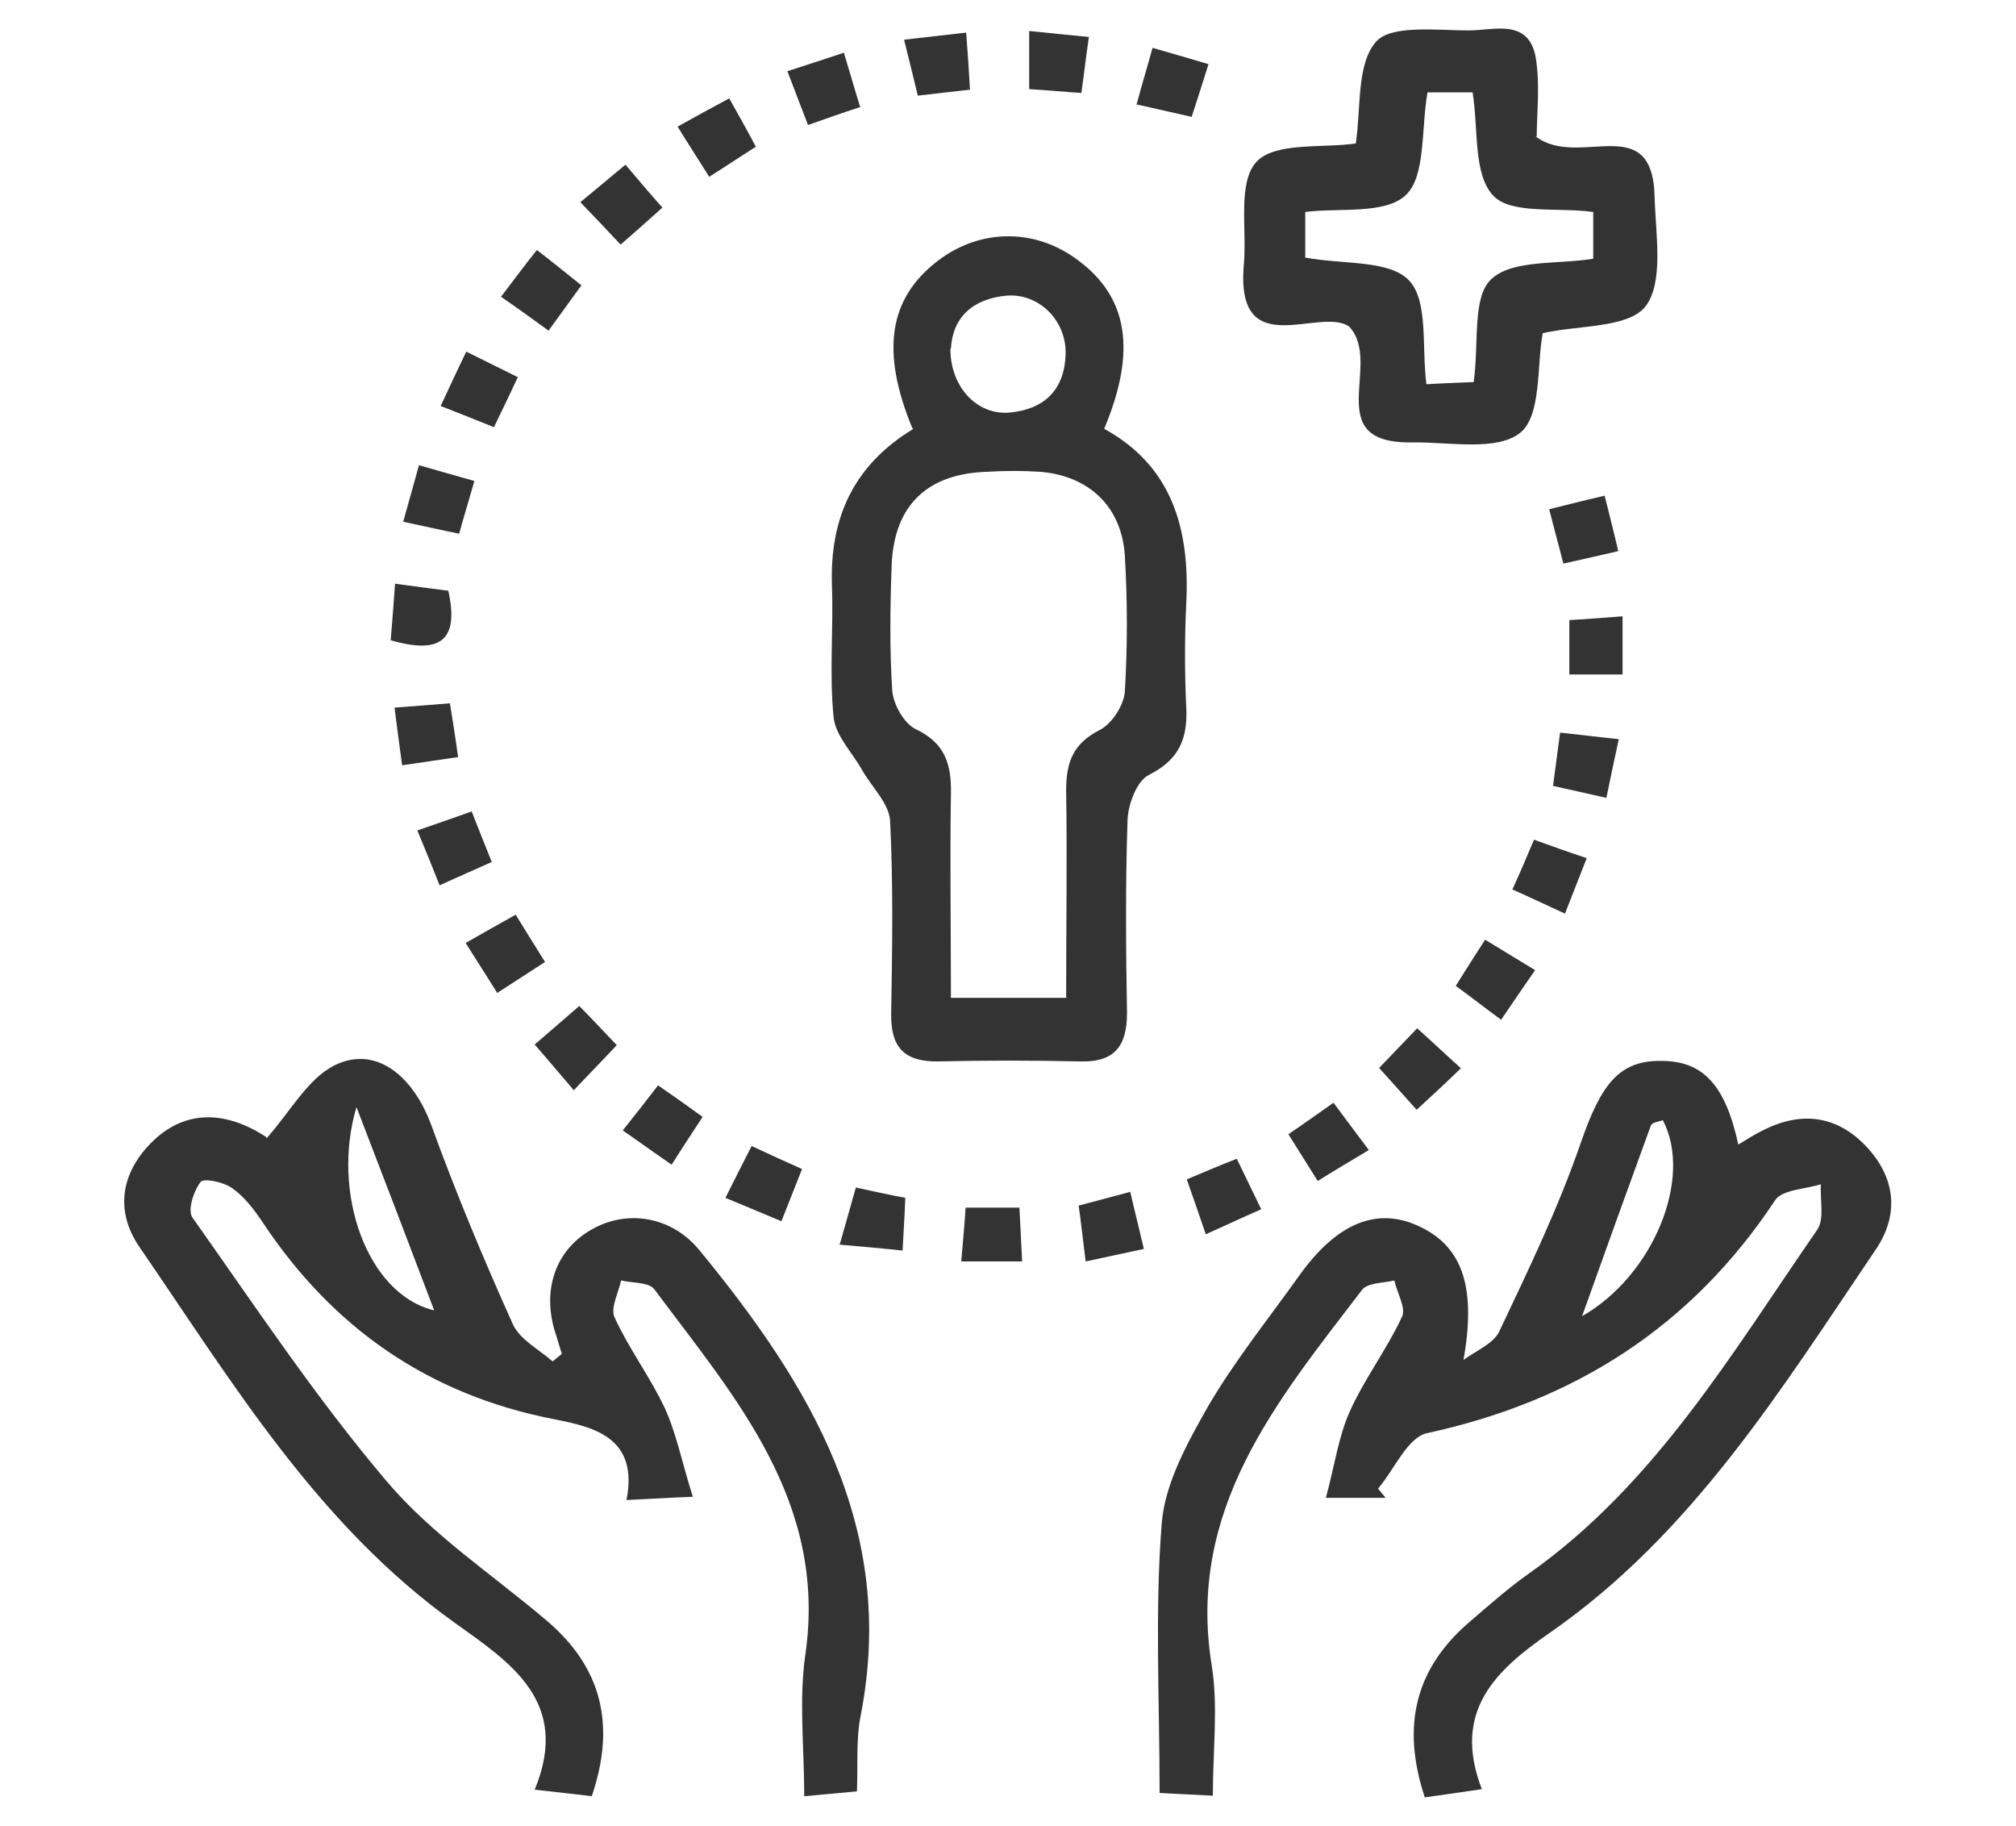
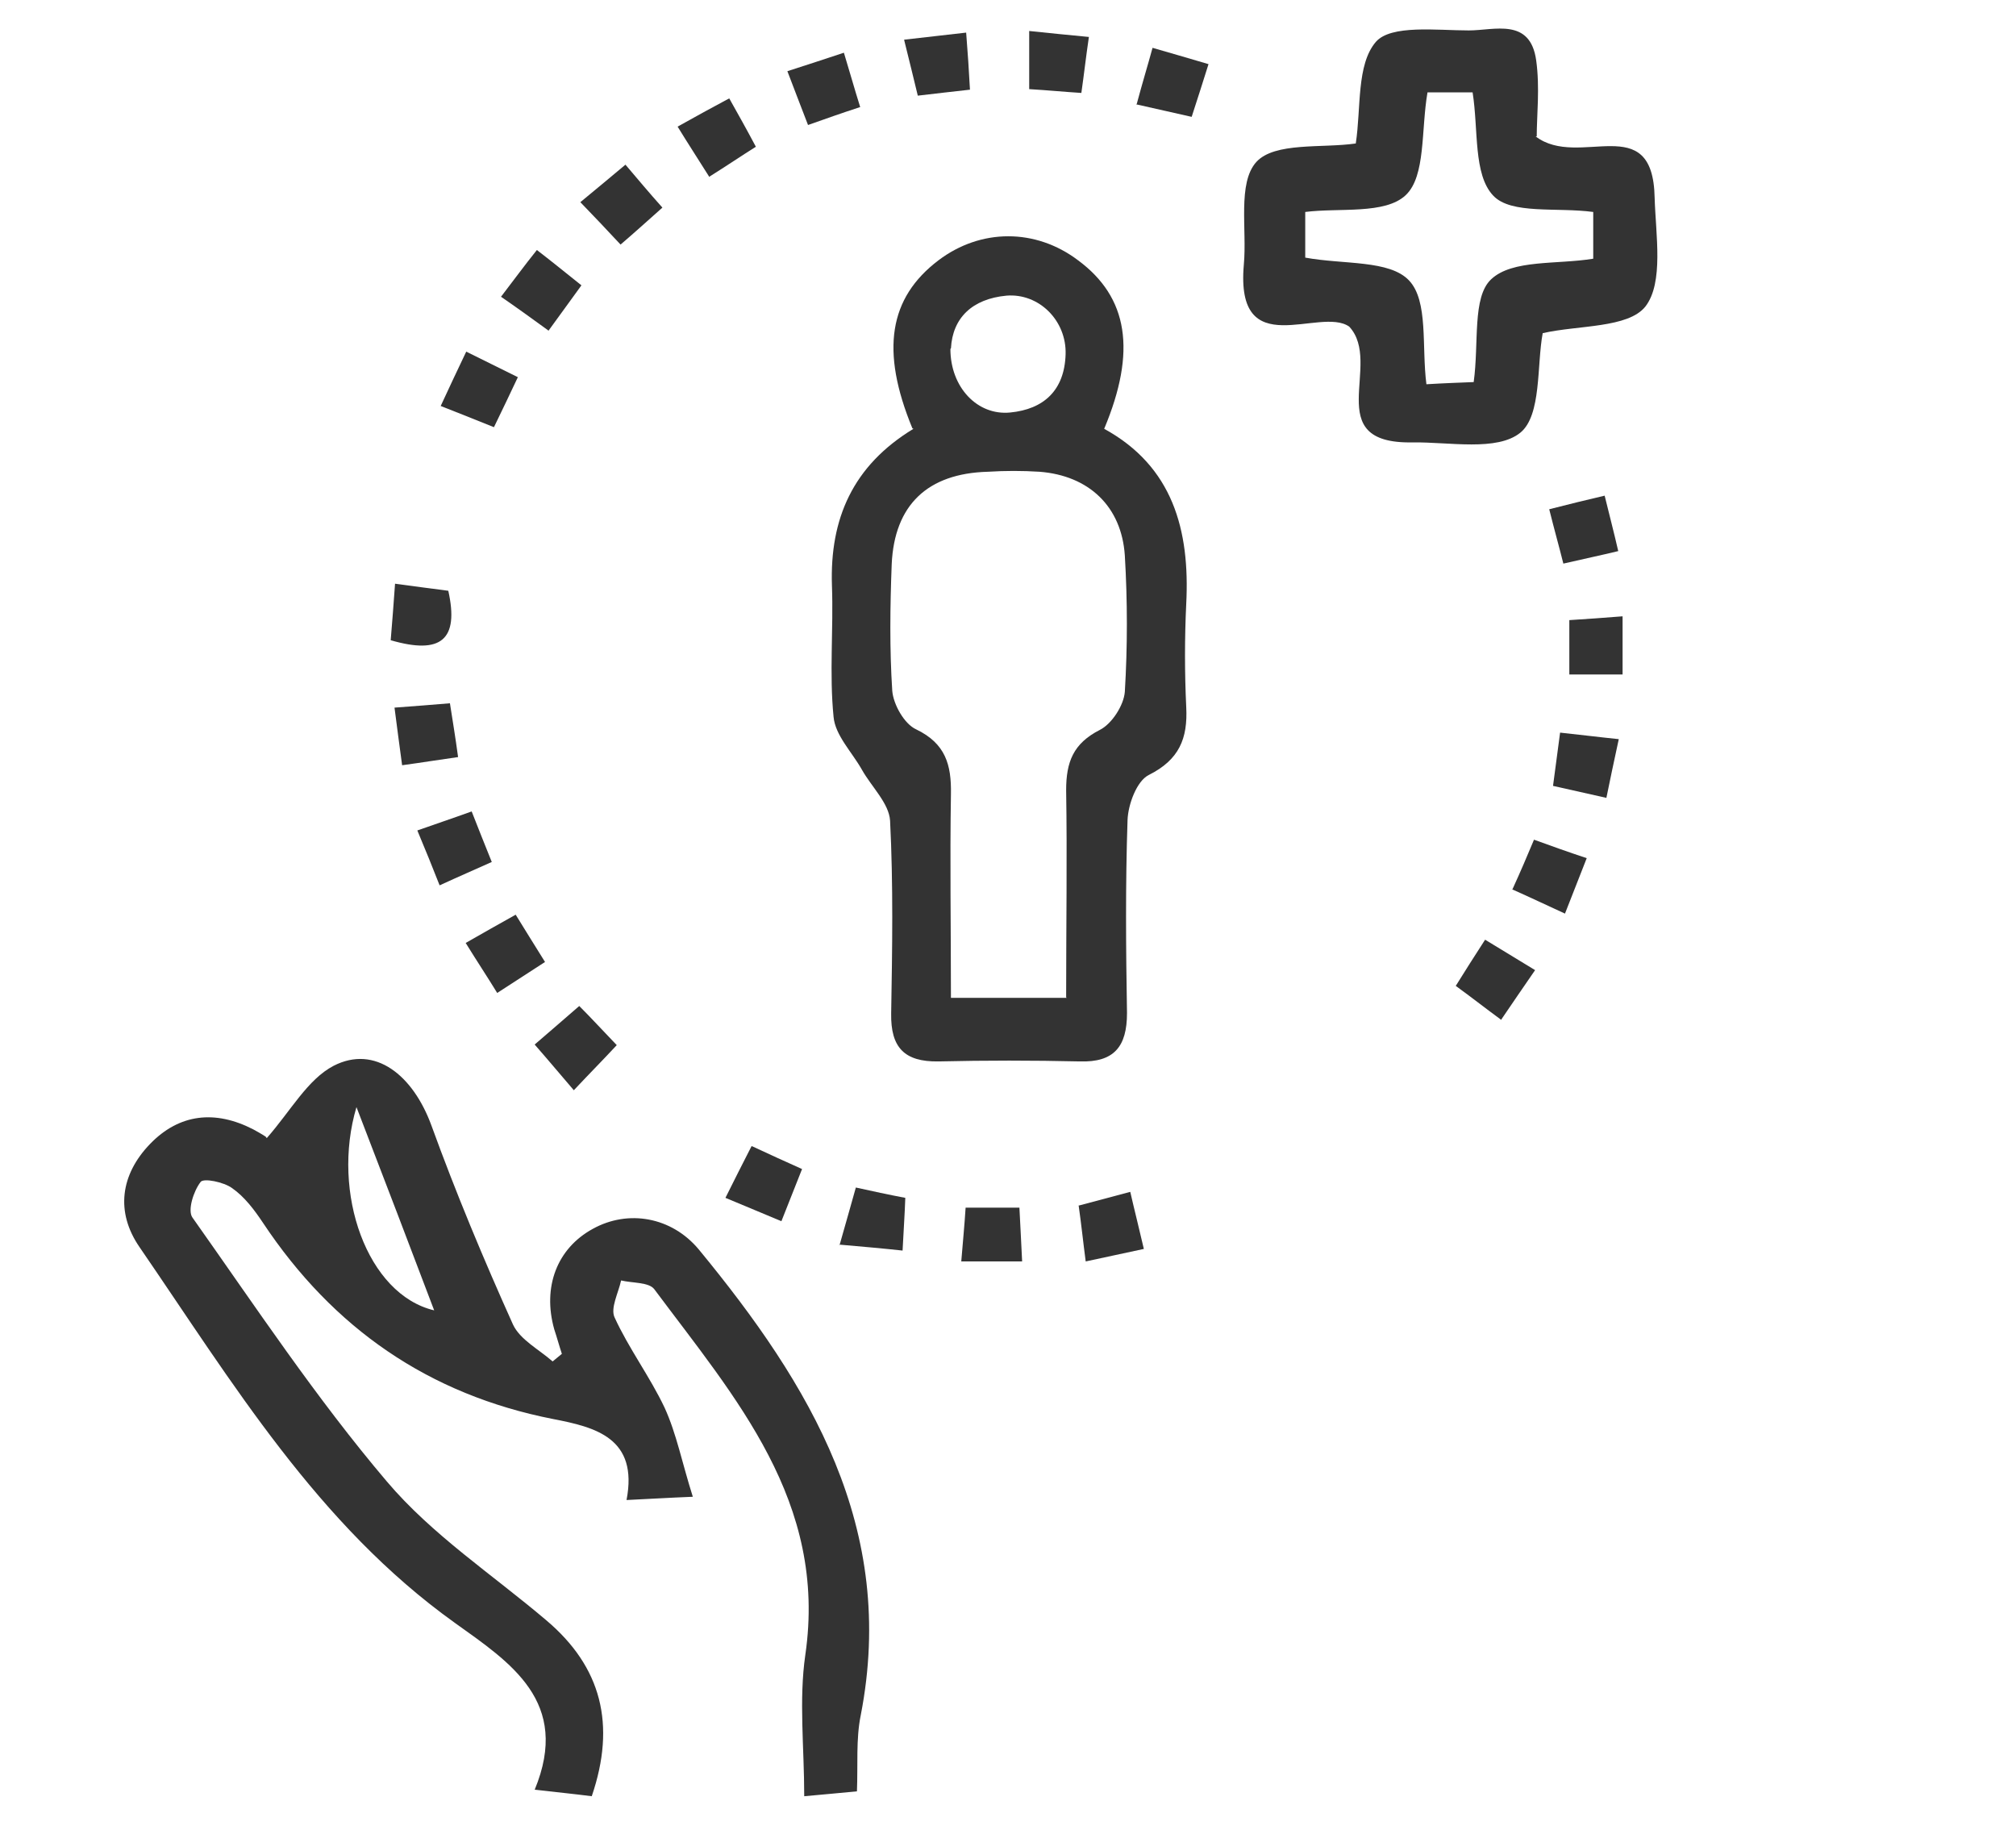
<svg xmlns="http://www.w3.org/2000/svg" version="1.1" viewBox="0 0 371 336">
  <defs>
    <style>
      .cls-1 {
        fill: #333;
      }
    </style>
  </defs>
  <g>
    <g id="Layer_1">
      <g>
        <path class="cls-1" d="M49.1,209.4c4.4-5,7.5-10.8,12.3-13.3,7.6-3.9,14.6,1.7,18,11,4.5,12.4,9.6,24.6,15,36.6,1.3,2.8,4.8,4.6,7.3,6.8l1.7-1.4c-.5-1.5-.9-3-1.4-4.5-2.2-7.8.5-14.9,7.1-18.5,6.5-3.6,14.5-2.2,19.5,3.8,20.5,24.9,36.5,51.3,29.8,85.7-.9,4.4-.5,9.1-.7,14-3.4.3-6.1.6-9.7.9,0-9-1-17.7.2-26,4.1-28.2-12.9-47.3-27.8-67.3-1-1.3-4-1.1-6.1-1.6-.5,2.3-2,5.1-1.2,6.8,2.6,5.7,6.5,10.9,9.2,16.6,2.2,4.8,3.2,10.1,5.2,16.4-4.9.2-7.9.4-12.2.6,2.2-11.4-5.7-13.4-13.5-14.9-22.9-4.5-40.5-16.7-53.4-36.1-1.6-2.4-3.4-4.8-5.7-6.4-1.5-1.1-5.3-1.9-5.8-1.1-1.3,1.7-2.4,5.2-1.5,6.5,11.6,16.4,22.8,33.3,35.8,48.6,8.3,9.8,19.4,17.1,29.3,25.5,10.2,8.6,12.9,19.2,8.4,32.4-3.1-.4-6.1-.7-10.5-1.2,6.7-16.2-4.5-23.4-14.7-30.7-25.3-18.1-40.9-44.2-58-69.1-4.5-6.5-3.5-13.4,1.9-19,5.4-5.6,12-6.3,19-2.7,1.5.8,2.9,1.7,2.3,1.4ZM65.6,203.7c-4.7,15.8,2,34.5,14.3,37.4-4.4-11.6-8.9-23.4-14.3-37.4Z" />
-         <path class="cls-1" d="M269.1,250.4c2.3-1.8,5.6-3,6.8-5.4,5.4-11.4,10.9-22.8,15-34.7,3.7-10.7,7-15.2,14.8-15.1,7.7,0,11.8,4.4,14.2,15.4,1.5-.9,3-1.9,4.5-2.6,7-3.6,13.6-2.8,19,2.9,5.4,5.7,6.2,12.5,1.8,19-17.4,25.7-33.8,52.4-60.1,70.6-9.6,6.7-18,14.2-12.4,28.7-4.2.6-7.4,1.1-10.5,1.5-4.4-13.3-1.7-23.9,8.5-32.5,3.5-3,7-6.1,10.7-8.7,23.2-16.4,37.3-40.5,53-63.2,1.4-2,.5-5.5.7-8.4-2.9.9-7.1,1-8.4,2.9-15.4,23.3-36.9,37-64.1,42.9-3.6.8-6,6.7-9,10.2.5.6.9,1.1,1.4,1.7h-11c1.6-5.9,2.3-11.2,4.4-15.9,2.7-6,6.8-11.4,9.6-17.4.8-1.6-.9-4.4-1.4-6.7-2.1.5-5,.4-6,1.8-15.6,20.4-32.3,40.3-27.6,69.1,1.2,7.5.2,15.4.2,23.9-3.4-.2-6.4-.3-9.8-.5,0-17.1-.9-33.5.4-49.7.6-7.3,4.7-14.7,8.5-21.4,4.9-8.4,11.1-16.1,16.8-24.1,7-9.8,14.5-12.8,22.4-8.9,8,3.9,10.1,11.7,7.8,24.6ZM291.1,242.2c13.2-7.5,20.5-25.5,14.9-36.1-.7.3-2,.4-2.2,1-4.2,11.5-8.3,22.9-12.7,35.2Z" />
        <path class="cls-1" d="M167.9,78.8c-5.9-14.3-4.3-24,4.8-30.9,7.8-5.9,17.9-5.9,25.7,0,9.2,6.8,10.8,16.7,4.8,31,12.6,6.9,15.8,18.6,15.1,32.2-.3,6.3-.3,12.7,0,19,.3,5.8-1.3,9.7-6.9,12.5-2.2,1.1-3.8,5.4-3.9,8.3-.4,11.8-.3,23.7-.1,35.5,0,6.2-2.4,9.1-8.7,8.9-8.6-.2-17.3-.2-26,0-6.3.1-8.8-2.6-8.7-8.8.2-11.8.4-23.7-.2-35.5-.2-3.2-3.4-6.2-5.2-9.4-1.8-3.2-4.9-6.3-5.2-9.7-.8-8,0-16.1-.3-24.2-.4-12.2,3.8-22,15-28.8ZM196.2,183.5c0-13.4.2-25.8,0-38.1,0-5.2,1.3-8.6,6.2-11.1,2.2-1.1,4.4-4.5,4.6-7,.5-8.3.5-16.7,0-25.1-.6-9-6.6-14.7-15.7-15.4-3.2-.2-6.3-.2-9.5,0-11.1.3-17.2,6.1-17.7,17-.3,7.8-.4,15.6.1,23.3.2,2.5,2.2,6.1,4.4,7.1,5.4,2.6,6.5,6.5,6.4,11.9-.2,12.3,0,24.6,0,37.5h21.3ZM174.9,64.2c0,7.1,5,12.3,11,11.7,6.2-.6,10-4.1,10.2-10.7.2-6.2-4.9-11.3-10.9-10.8-6.3.6-9.9,4.1-10.2,9.7Z" />
        <path class="cls-1" d="M282.6,25.1c8,6.1,21.6-5.1,21.9,11.3.2,6.8,1.7,15.6-1.7,20-3.2,4-12.3,3.4-18.9,4.9-1.1,5.9-.2,15.1-4.1,18.3-4.3,3.5-13.1,1.7-19.9,1.8-17.1.3-5.3-14.5-11.6-21.3-5.4-3.8-21,6.9-19.4-11.4.6-6.5-1.2-15,2.3-18.9,3.4-3.7,12.1-2.5,18.3-3.4,1-6.5.1-14.5,3.7-18.7,2.8-3.2,11.2-2.1,17.1-2.1,4.7,0,11.3-2.4,12.4,5.5.7,5,.1,10.2.1,14ZM262.7,17c-1.2,6.9-.3,15.4-4,18.9-3.8,3.6-12.2,2.3-18.5,3.1v8.4c7.1,1.3,15.5.4,19.1,4.2,3.6,3.8,2.3,12.2,3.2,19.1,3.3-.2,6.3-.3,8.7-.4,1-7.2-.3-15.6,3.2-18.9,3.9-3.7,12.1-2.7,18.8-3.8v-8.6c-6.7-.9-15.1.5-18.4-3-3.7-3.9-2.7-12.1-3.8-19h-8.2Z" />
        <path class="cls-1" d="M288.8,114.1c3.1-.2,6.1-.4,9.8-.7v10.7h-9.8v-9.9Z" />
        <path class="cls-1" d="M71.9,117.8c.3-3.4.5-6.4.8-10.4,3.6.5,6.8.9,9.8,1.3,2,9-1.3,11.8-10.6,9.1Z" />
        <path class="cls-1" d="M200.4,6.7c-.6,4.1-.9,6.9-1.4,10.4-3.2-.2-6.2-.5-9.6-.7V5.7c3.7.4,6.9.7,11,1.1Z" />
        <path class="cls-1" d="M166.4,7.3c4.2-.5,7.2-.8,11.4-1.3.3,3.7.5,6.9.7,10.5-3.5.4-6.3.7-9.6,1.1-.8-3.3-1.5-6.2-2.5-10.2Z" />
-         <path class="cls-1" d="M268.8,196.6c-3.2,3.1-5.5,5.2-8.1,7.6-2.3-2.6-4.4-4.9-6.9-7.7,2.3-2.4,4.4-4.6,7-7.3,2.8,2.5,5.2,4.8,8.1,7.4Z" />
-         <path class="cls-1" d="M221.9,227.1c-1.3-3.8-2.3-6.7-3.5-10.1,3.1-1.3,5.9-2.5,9.2-3.8,1.5,3.1,2.8,5.8,4.5,9.3-3.2,1.4-6.2,2.8-10.2,4.6Z" />
+         <path class="cls-1" d="M221.9,227.1Z" />
        <path class="cls-1" d="M130.5,32.5c-2.2-3.5-3.9-6.1-5.8-9.2,3.4-1.9,6.3-3.5,9.5-5.2,1.8,3.2,3.2,5.7,4.9,8.9-2.7,1.7-5.2,3.4-8.7,5.6Z" />
        <path class="cls-1" d="M100.9,60.8c-3.3-2.4-5.8-4.2-8.7-6.2,2.3-3,4.2-5.6,6.6-8.6,3,2.3,5.3,4.2,8.2,6.5-2,2.8-3.8,5.2-6.1,8.4Z" />
-         <path class="cls-1" d="M74.2,96c1.1-4,1.9-6.7,2.9-10.4,3.4,1,6.4,1.8,10.2,2.9-1,3.5-1.9,6.4-2.8,9.7-3.5-.7-6.5-1.4-10.3-2.2Z" />
        <path class="cls-1" d="M295.6,146.8c-3.5-.8-6.2-1.4-9.8-2.2.4-3.1.8-6,1.3-9.8,3.8.4,6.9.8,10.8,1.2-.9,4.2-1.6,7.4-2.3,10.9Z" />
        <path class="cls-1" d="M209.2,19.1c1.1-4.1,2-7,2.9-10.3,3.4,1,6.3,1.8,10.3,3-1,3.2-1.9,6-3.1,9.7-3.2-.7-6.1-1.4-10.2-2.3Z" />
        <path class="cls-1" d="M276.2,187.6c-3-2.2-5.4-4.1-8.3-6.2,1.8-2.9,3.4-5.4,5.4-8.5,3.1,1.9,5.9,3.6,9.2,5.6-2.3,3.3-4.1,6-6.3,9.2Z" />
        <path class="cls-1" d="M98.5,192.1c2.8-2.4,5.1-4.4,8.1-7,2.3,2.3,4.3,4.5,6.9,7.2-2.6,2.8-4.8,5-7.9,8.3-2.5-2.9-4.4-5.2-7.2-8.4Z" />
        <path class="cls-1" d="M278.3,163.7c1.6-3.5,2.7-6.1,4-9.2,3.3,1.2,6.1,2.2,9.7,3.4-1.4,3.6-2.6,6.6-4,10.2-3.5-1.6-6.2-2.9-9.8-4.5Z" />
        <path class="cls-1" d="M285.1,93.7c3.9-1,6.8-1.7,10.2-2.5.9,3.7,1.7,6.7,2.5,10.2-3.3.8-6.2,1.4-10.1,2.3-.8-3.2-1.6-6-2.6-10Z" />
        <path class="cls-1" d="M95.3,69.4c-1.6,3.4-2.8,5.9-4.4,9.2-3.2-1.3-6-2.4-9.8-3.9,1.6-3.5,3-6.4,4.7-10,3.2,1.6,5.9,2.9,9.5,4.7Z" />
        <path class="cls-1" d="M106.8,37.2c3.3-2.7,5.4-4.5,8.3-6.9,2.3,2.7,4.3,5.1,6.8,7.9-2.7,2.4-4.9,4.4-7.7,6.8-2.5-2.7-4.7-5-7.4-7.8Z" />
        <path class="cls-1" d="M138.4,210.9c3.4,1.6,6.1,2.8,9.2,4.2-1.3,3.3-2.4,6.1-3.8,9.6-3.4-1.4-6.4-2.7-10.3-4.3,1.7-3.4,3.1-6.2,4.8-9.5Z" />
        <path class="cls-1" d="M100.3,177c-3.4,2.2-5.7,3.7-8.8,5.7-1.9-3.1-3.7-5.8-5.8-9.2,3.3-1.9,6-3.4,9.2-5.2,1.7,2.8,3.3,5.3,5.4,8.7Z" />
        <path class="cls-1" d="M177.8,222.2h9.8c.2,3.3.3,6.3.5,9.9h-11.2c.3-3.7.6-6.7.8-9.9Z" />
        <path class="cls-1" d="M90.5,158.6c-3.1,1.4-5.9,2.6-9.6,4.3-1.3-3.3-2.5-6.3-4.1-10.1,3.4-1.2,6.4-2.2,10-3.5,1.3,3.3,2.4,6.1,3.7,9.3Z" />
-         <path class="cls-1" d="M114.6,208c2.4-3,4.2-5.3,6.5-8.3,2.9,2,5.3,3.7,8.2,5.8-2,3.1-3.7,5.6-5.7,8.8-3.2-2.2-5.8-4.1-9-6.3Z" />
-         <path class="cls-1" d="M251.9,211.6c-3.8,2.3-6.4,3.8-9.4,5.7-1.9-3-3.5-5.6-5.4-8.6,2.8-1.9,5.3-3.7,8.3-5.8,2.1,2.8,4,5.4,6.5,8.7Z" />
        <path class="cls-1" d="M154.5,229.1c1.2-4.3,2.1-7.3,3-10.6,3.2.7,5.9,1.3,9.1,1.9-.1,3-.3,5.7-.5,9.7-3.7-.4-7.1-.7-11.7-1.1Z" />
        <path class="cls-1" d="M198.6,221.8c3-.8,5.7-1.5,9.4-2.5.8,3.5,1.6,6.6,2.5,10.5-3.8.8-6.9,1.5-10.7,2.3-.5-3.8-.8-6.8-1.3-10.3Z" />
        <path class="cls-1" d="M158.3,19.7c-3.4,1.1-6.2,2.1-9.6,3.3-1.3-3.4-2.4-6.2-3.8-9.9,3.7-1.2,6.8-2.2,10.4-3.4,1.1,3.6,1.9,6.5,3,10Z" />
        <path class="cls-1" d="M72.6,130.2c4-.3,6.7-.5,10.2-.8.5,3.2,1,6.2,1.5,9.9-3.6.5-6.6,1-10.3,1.5-.5-3.7-.9-6.7-1.4-10.6Z" />
      </g>
    </g>
  </g>
</svg>